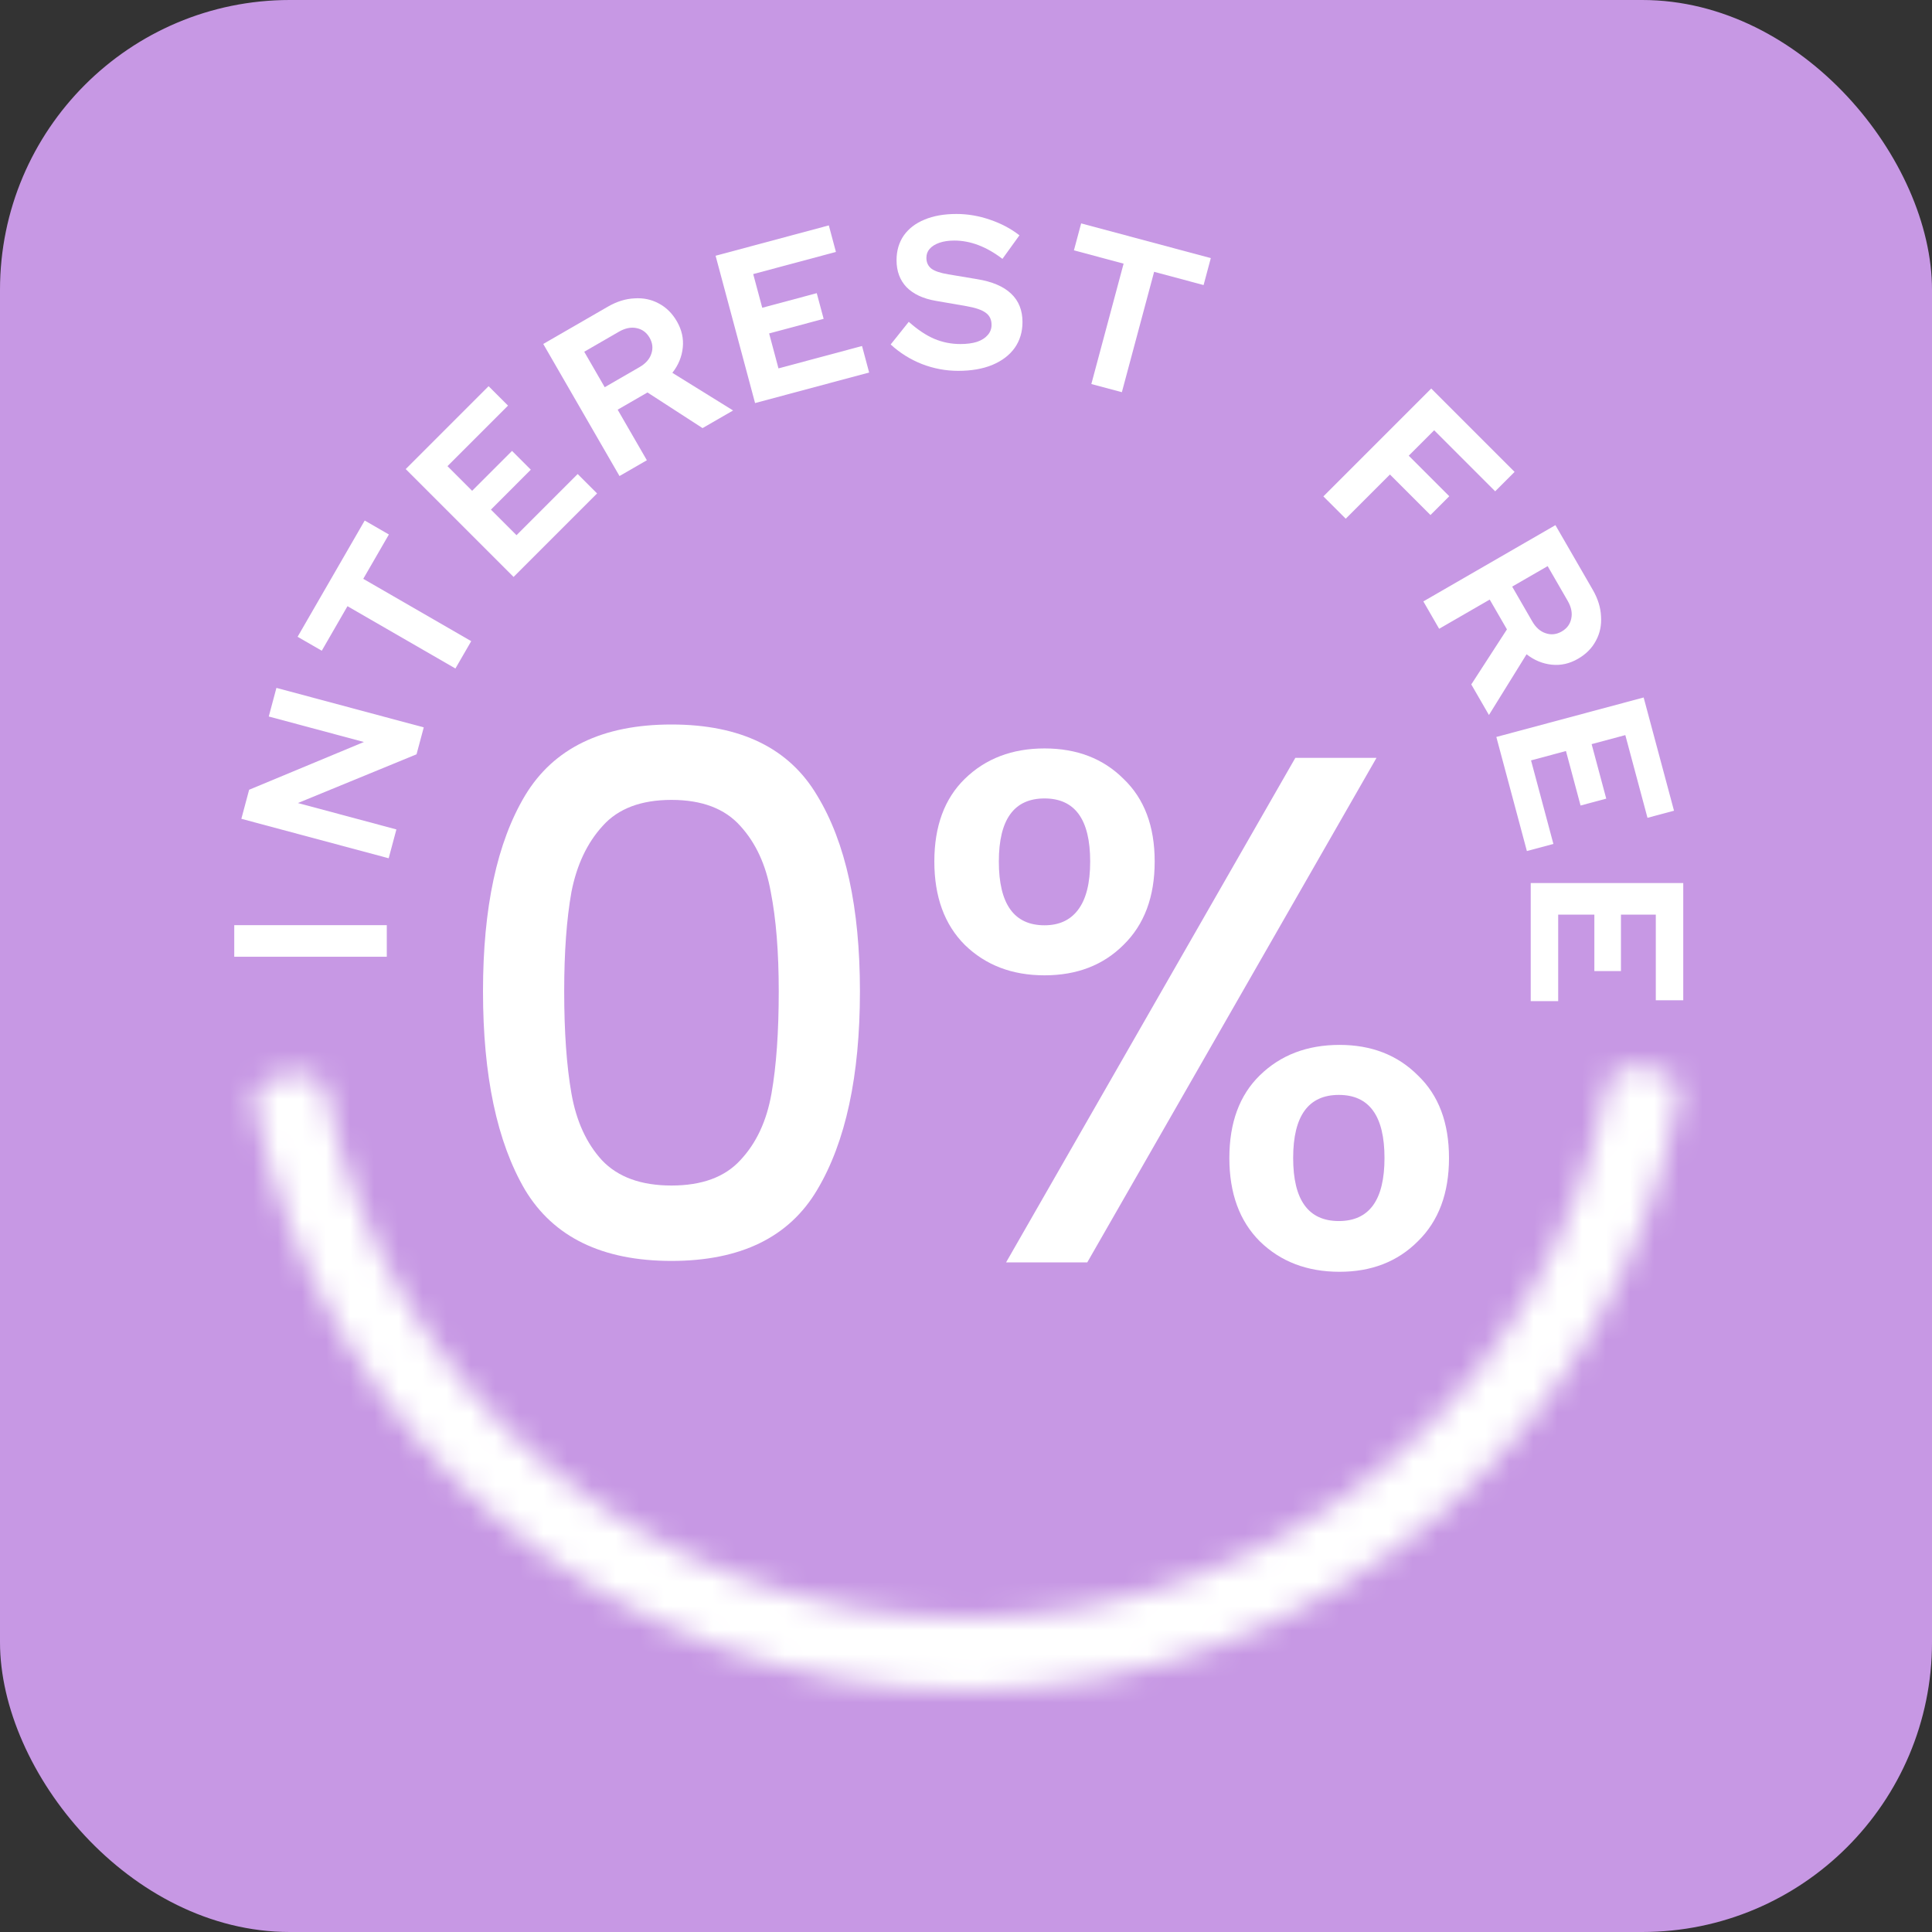
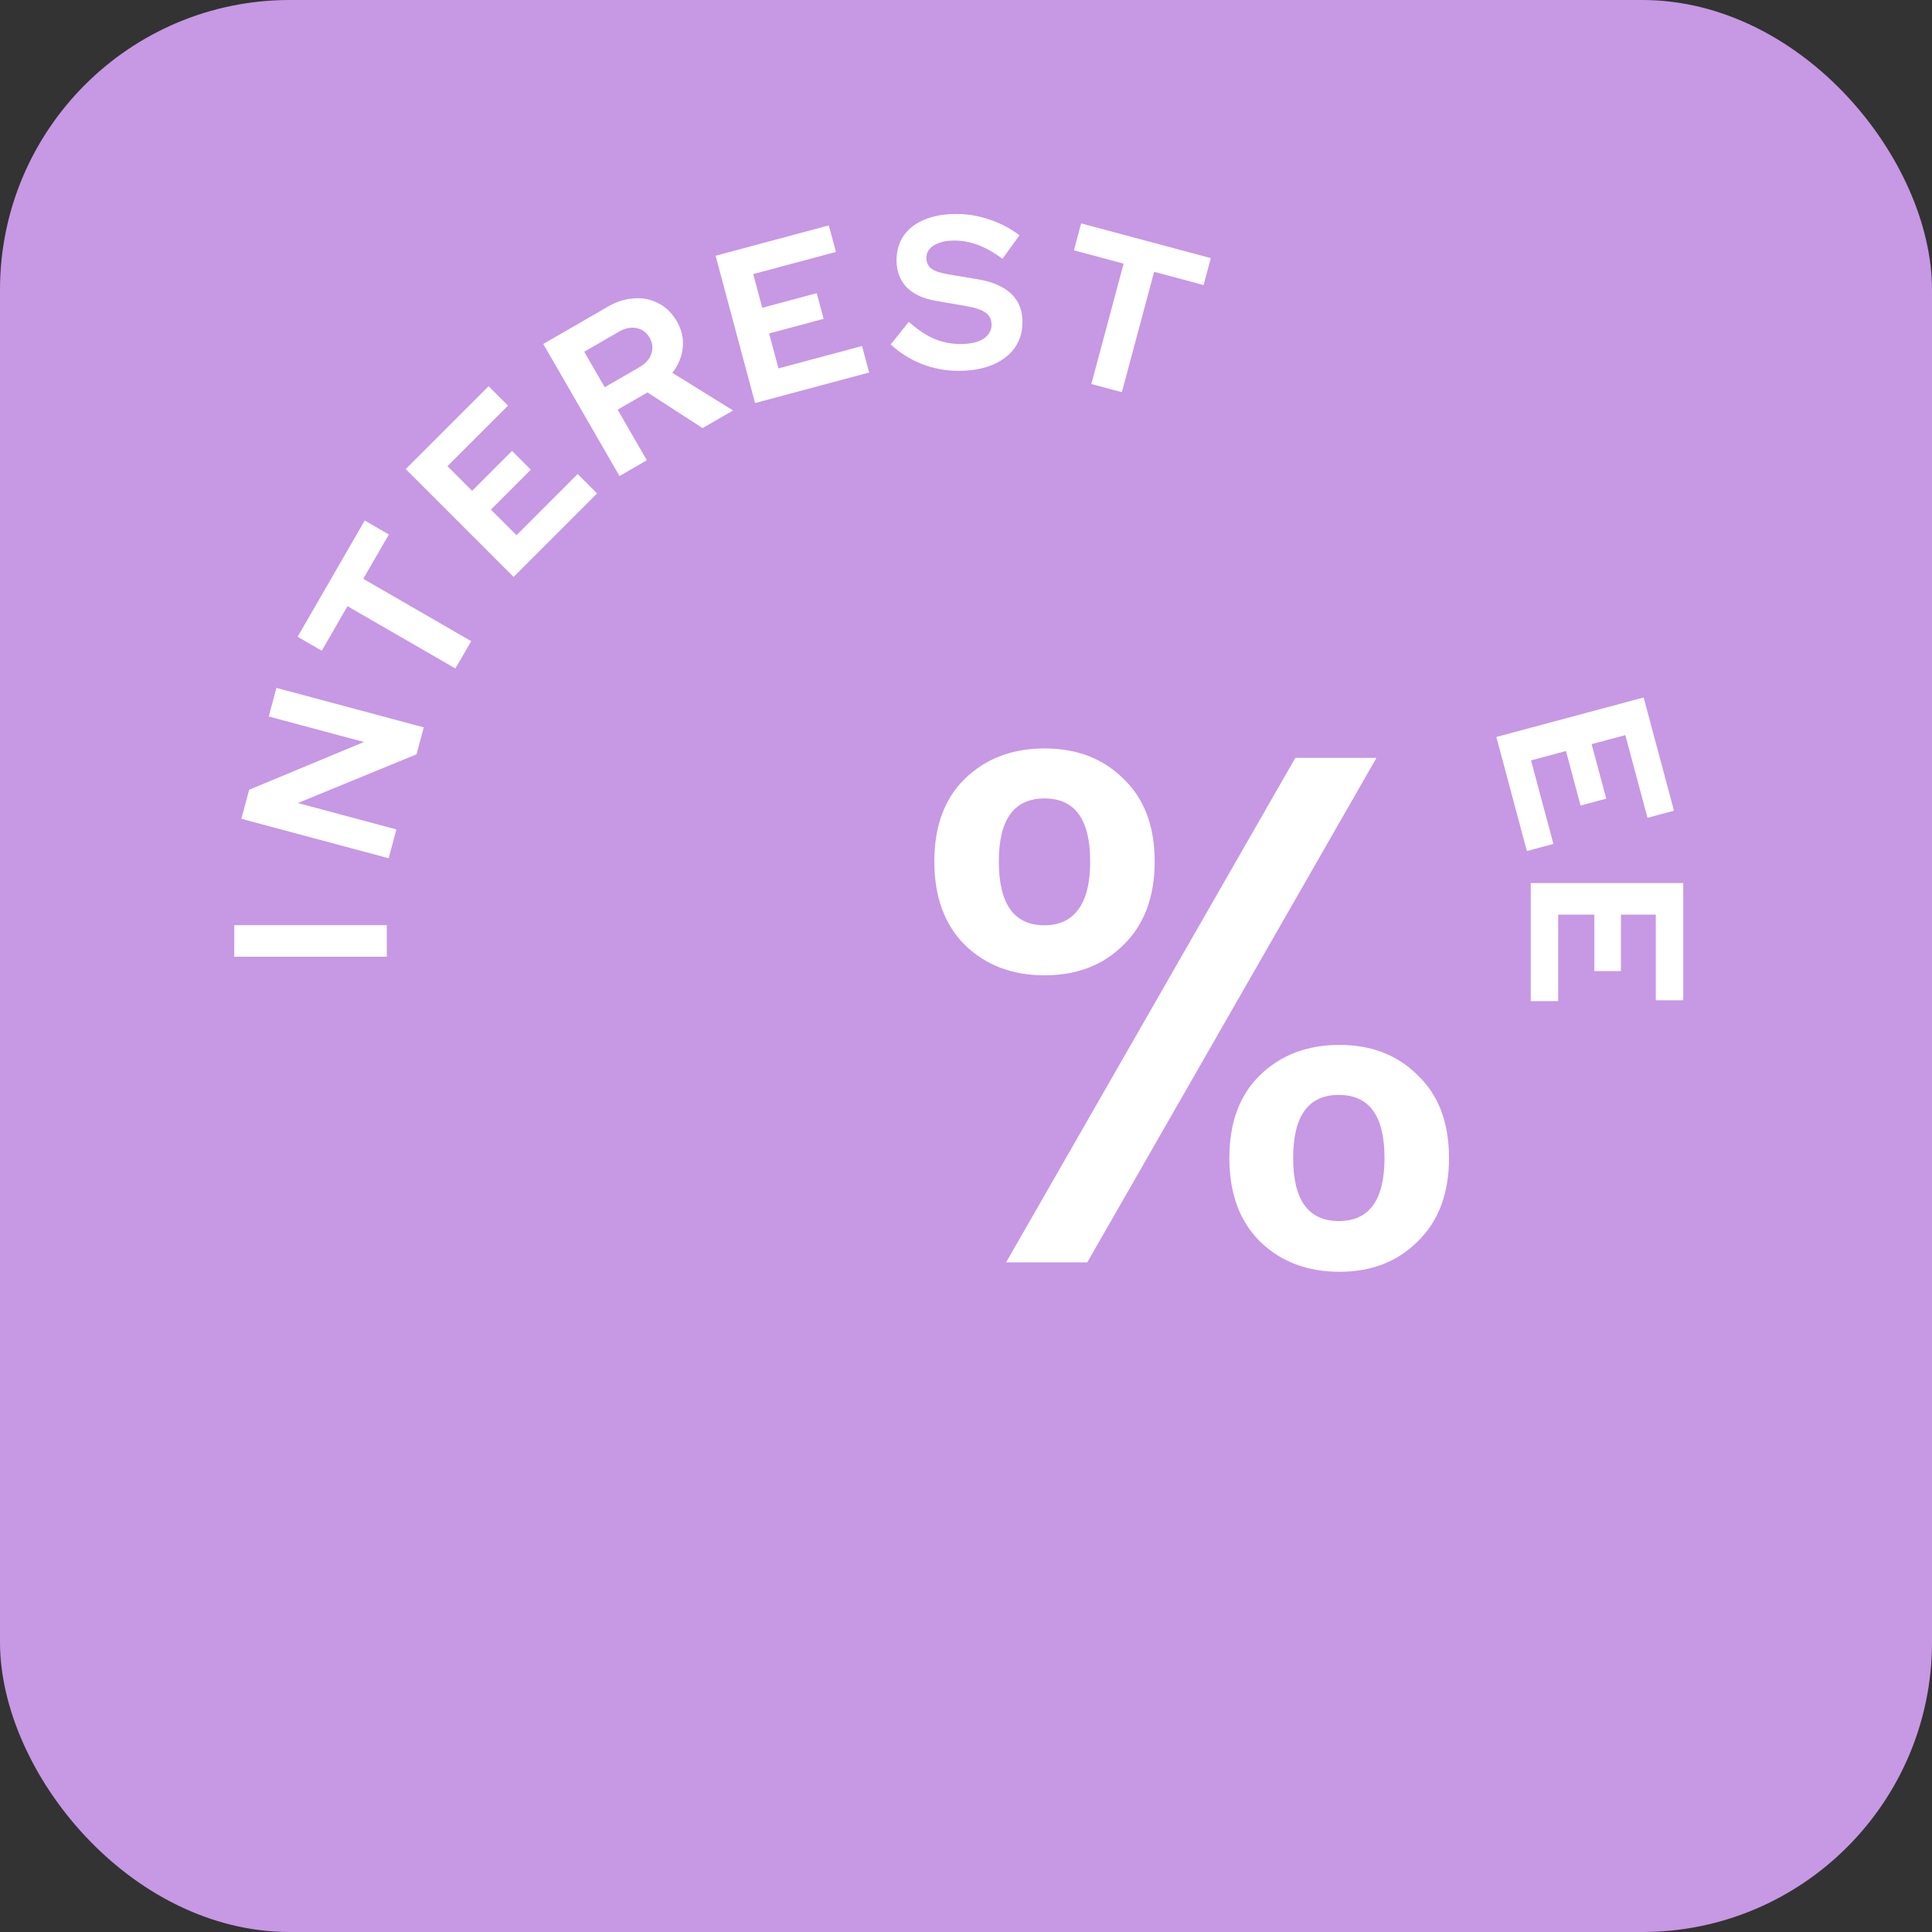
<svg xmlns="http://www.w3.org/2000/svg" width="80" height="80" viewBox="0 0 80 80" fill="none">
  <rect x="0" y="0" width="80" height="80" fill="#333333" stroke="none" />
  <rect width="80" height="80" rx="12" fill="#C798E4" />
  <mask id="path-2-inside-1_689_6326" fill="white">
-     <path d="M68.674 44.334C69.22 44.416 69.598 44.927 69.497 45.47C68.257 52.156 64.78 58.234 59.621 62.694C54.209 67.373 47.304 69.964 40.151 70C32.997 70.035 26.066 67.514 20.608 62.89C15.404 58.481 11.866 52.439 10.559 45.765C10.453 45.223 10.825 44.709 11.371 44.621L12.358 44.462C12.903 44.374 13.415 44.745 13.523 45.287C14.714 51.254 17.889 56.655 22.547 60.601C27.459 64.763 33.697 67.032 40.136 67C46.574 66.967 52.788 64.635 57.659 60.425C62.277 56.432 65.398 51 66.529 45.021C66.632 44.478 67.139 44.102 67.686 44.184L68.674 44.334Z" />
-   </mask>
+     </mask>
  <path d="M68.674 44.334C69.22 44.416 69.598 44.927 69.497 45.47C68.257 52.156 64.78 58.234 59.621 62.694C54.209 67.373 47.304 69.964 40.151 70C32.997 70.035 26.066 67.514 20.608 62.89C15.404 58.481 11.866 52.439 10.559 45.765C10.453 45.223 10.825 44.709 11.371 44.621L12.358 44.462C12.903 44.374 13.415 44.745 13.523 45.287C14.714 51.254 17.889 56.655 22.547 60.601C27.459 64.763 33.697 67.032 40.136 67C46.574 66.967 52.788 64.635 57.659 60.425C62.277 56.432 65.398 51 66.529 45.021C66.632 44.478 67.139 44.102 67.686 44.184L68.674 44.334Z" stroke="white" stroke-width="6" mask="url(#path-2-inside-1_689_6326)" />
-   <path d="M20 41.046C20 37.584 20.58 34.883 21.741 32.942C22.922 30.98 24.943 30 27.804 30C30.666 30 32.677 30.98 33.837 32.942C35.018 34.883 35.608 37.584 35.608 41.046C35.608 44.548 35.018 47.289 33.837 49.27C32.677 51.231 30.666 52.212 27.804 52.212C24.943 52.212 22.922 51.231 21.741 49.27C20.58 47.289 20 44.548 20 41.046ZM32.246 41.046C32.246 39.425 32.136 38.054 31.916 36.934C31.716 35.813 31.296 34.903 30.656 34.202C30.015 33.482 29.065 33.122 27.804 33.122C26.544 33.122 25.593 33.482 24.953 34.202C24.312 34.903 23.882 35.813 23.662 36.934C23.462 38.054 23.362 39.425 23.362 41.046C23.362 42.727 23.462 44.138 23.662 45.278C23.862 46.419 24.282 47.339 24.923 48.04C25.583 48.74 26.544 49.09 27.804 49.09C29.065 49.09 30.015 48.74 30.656 48.04C31.316 47.339 31.746 46.419 31.946 45.278C32.147 44.138 32.246 42.727 32.246 41.046Z" fill="white" />
  <path d="M38.689 35.673C38.689 34.212 39.109 33.072 39.949 32.251C40.81 31.411 41.91 30.991 43.251 30.991C44.592 30.991 45.682 31.411 46.523 32.251C47.383 33.072 47.813 34.212 47.813 35.673C47.813 37.134 47.383 38.284 46.523 39.125C45.682 39.965 44.592 40.386 43.251 40.386C41.91 40.386 40.81 39.965 39.949 39.125C39.109 38.284 38.689 37.134 38.689 35.673ZM56.998 31.381L45.022 52.272H41.66L53.637 31.381H56.998ZM43.251 33.062C41.99 33.062 41.36 33.932 41.36 35.673C41.36 37.434 41.99 38.314 43.251 38.314C43.851 38.314 44.312 38.104 44.632 37.684C44.972 37.244 45.142 36.574 45.142 35.673C45.142 33.932 44.512 33.062 43.251 33.062ZM50.905 47.95C50.905 46.489 51.325 45.348 52.166 44.528C53.026 43.687 54.127 43.267 55.468 43.267C56.788 43.267 57.869 43.687 58.709 44.528C59.57 45.348 60 46.489 60 47.95C60 49.41 59.57 50.561 58.709 51.401C57.869 52.242 56.788 52.662 55.468 52.662C54.127 52.662 53.026 52.242 52.166 51.401C51.325 50.561 50.905 49.41 50.905 47.95ZM55.438 45.338C54.177 45.338 53.547 46.209 53.547 47.95C53.547 49.691 54.177 50.561 55.438 50.561C56.698 50.561 57.329 49.691 57.329 47.95C57.329 46.209 56.698 45.338 55.438 45.338Z" fill="white" />
  <path d="M16.016 39.617H9.7V38.309H16.016V39.617Z" fill="white" />
  <path d="M16.094 35.539L9.994 33.905L10.316 32.702L15.068 30.725L11.129 29.669L11.446 28.484L17.547 30.119L17.248 31.234L12.335 33.252L16.414 34.345L16.094 35.539Z" fill="white" />
  <path d="M18.858 27.681L14.388 25.101L13.324 26.945L12.323 26.368L15.102 21.554L16.103 22.132L15.042 23.968L19.512 26.549L18.858 27.681Z" fill="white" />
  <path d="M21.266 23.89L16.8 19.424L20.232 15.991L21.036 16.795L18.529 19.302L19.55 20.323L21.202 18.671L21.98 19.449L20.328 21.102L21.387 22.161L23.92 19.628L24.724 20.432L21.266 23.89Z" fill="white" />
  <path d="M25.652 19.712L22.495 14.243L25.167 12.7C25.537 12.486 25.904 12.371 26.27 12.355C26.638 12.33 26.973 12.4 27.277 12.565C27.586 12.727 27.837 12.975 28.029 13.308C28.23 13.657 28.312 14.02 28.272 14.397C28.233 14.774 28.089 15.121 27.841 15.438L30.356 16.997L29.091 17.727L26.811 16.251L25.576 16.964L26.785 19.058L25.652 19.712ZM25.04 16.034L26.477 15.204C26.733 15.057 26.897 14.872 26.97 14.649C27.048 14.424 27.023 14.201 26.897 13.982C26.771 13.764 26.59 13.632 26.356 13.586C26.127 13.538 25.884 13.588 25.629 13.735L24.192 14.565L25.04 16.034Z" fill="white" />
  <path d="M31.266 16.69L29.631 10.59L34.32 9.333L34.614 10.432L31.189 11.349L31.563 12.744L33.82 12.139L34.105 13.202L31.848 13.807L32.235 15.254L35.695 14.327L35.989 15.425L31.266 16.69Z" fill="white" />
  <path d="M39.678 15.356C39.166 15.356 38.667 15.263 38.18 15.076C37.693 14.884 37.26 14.613 36.881 14.264L37.63 13.326C37.996 13.651 38.348 13.886 38.685 14.03C39.028 14.174 39.389 14.246 39.768 14.246C40.032 14.246 40.261 14.216 40.453 14.156C40.646 14.09 40.793 13.997 40.896 13.877C41.004 13.756 41.058 13.615 41.058 13.453C41.058 13.236 40.98 13.07 40.824 12.956C40.667 12.836 40.399 12.743 40.02 12.677L38.766 12.46C38.231 12.37 37.822 12.18 37.539 11.892C37.263 11.603 37.124 11.23 37.124 10.773C37.124 10.382 37.224 10.042 37.422 9.753C37.627 9.464 37.912 9.245 38.279 9.095C38.652 8.938 39.094 8.86 39.605 8.86C40.069 8.86 40.529 8.938 40.986 9.095C41.449 9.251 41.858 9.467 42.213 9.744L41.509 10.719C40.847 10.213 40.183 9.961 39.515 9.961C39.281 9.961 39.076 9.991 38.902 10.051C38.727 10.111 38.592 10.195 38.496 10.304C38.405 10.406 38.36 10.529 38.36 10.674C38.36 10.866 38.429 11.016 38.568 11.125C38.706 11.227 38.938 11.305 39.263 11.359L40.453 11.558C41.085 11.66 41.557 11.861 41.87 12.162C42.183 12.457 42.339 12.848 42.339 13.335C42.339 13.744 42.231 14.102 42.014 14.409C41.798 14.71 41.488 14.944 41.085 15.113C40.688 15.275 40.219 15.356 39.678 15.356Z" fill="white" />
  <path d="M45.19 15.902L46.526 10.917L44.469 10.366L44.768 9.25L50.137 10.688L49.838 11.804L47.79 11.255L46.454 16.24L45.19 15.902Z" fill="white" />
-   <path d="M54.798 20.554L59.264 16.088L62.716 19.54L61.912 20.344L59.386 17.817L58.333 18.87L60.011 20.548L59.233 21.326L57.555 19.648L55.724 21.479L54.798 20.554Z" fill="white" />
-   <path d="M58.938 24.903L64.407 21.745L65.95 24.417C66.164 24.787 66.279 25.155 66.295 25.52C66.32 25.888 66.25 26.224 66.085 26.527C65.923 26.836 65.675 27.087 65.342 27.279C64.993 27.481 64.63 27.562 64.253 27.523C63.876 27.483 63.529 27.34 63.212 27.092L61.654 29.607L60.923 28.341L62.399 26.061L61.686 24.827L59.592 26.036L58.938 24.903ZM62.616 24.29L63.446 25.728C63.593 25.983 63.778 26.147 64.001 26.22C64.227 26.298 64.449 26.274 64.668 26.148C64.886 26.021 65.019 25.841 65.064 25.606C65.112 25.377 65.062 25.135 64.915 24.88L64.085 23.442L62.616 24.29Z" fill="white" />
  <path d="M61.96 30.516L68.06 28.881L69.317 33.57L68.219 33.864L67.301 30.439L65.906 30.813L66.511 33.07L65.448 33.355L64.843 31.098L63.397 31.486L64.323 34.946L63.225 35.24L61.96 30.516Z" fill="white" />
  <path d="M63.384 36.565H69.7V41.419H68.563V37.873H67.12V40.21H66.019V37.873H64.521V41.455H63.384V36.565Z" fill="white" />
</svg>